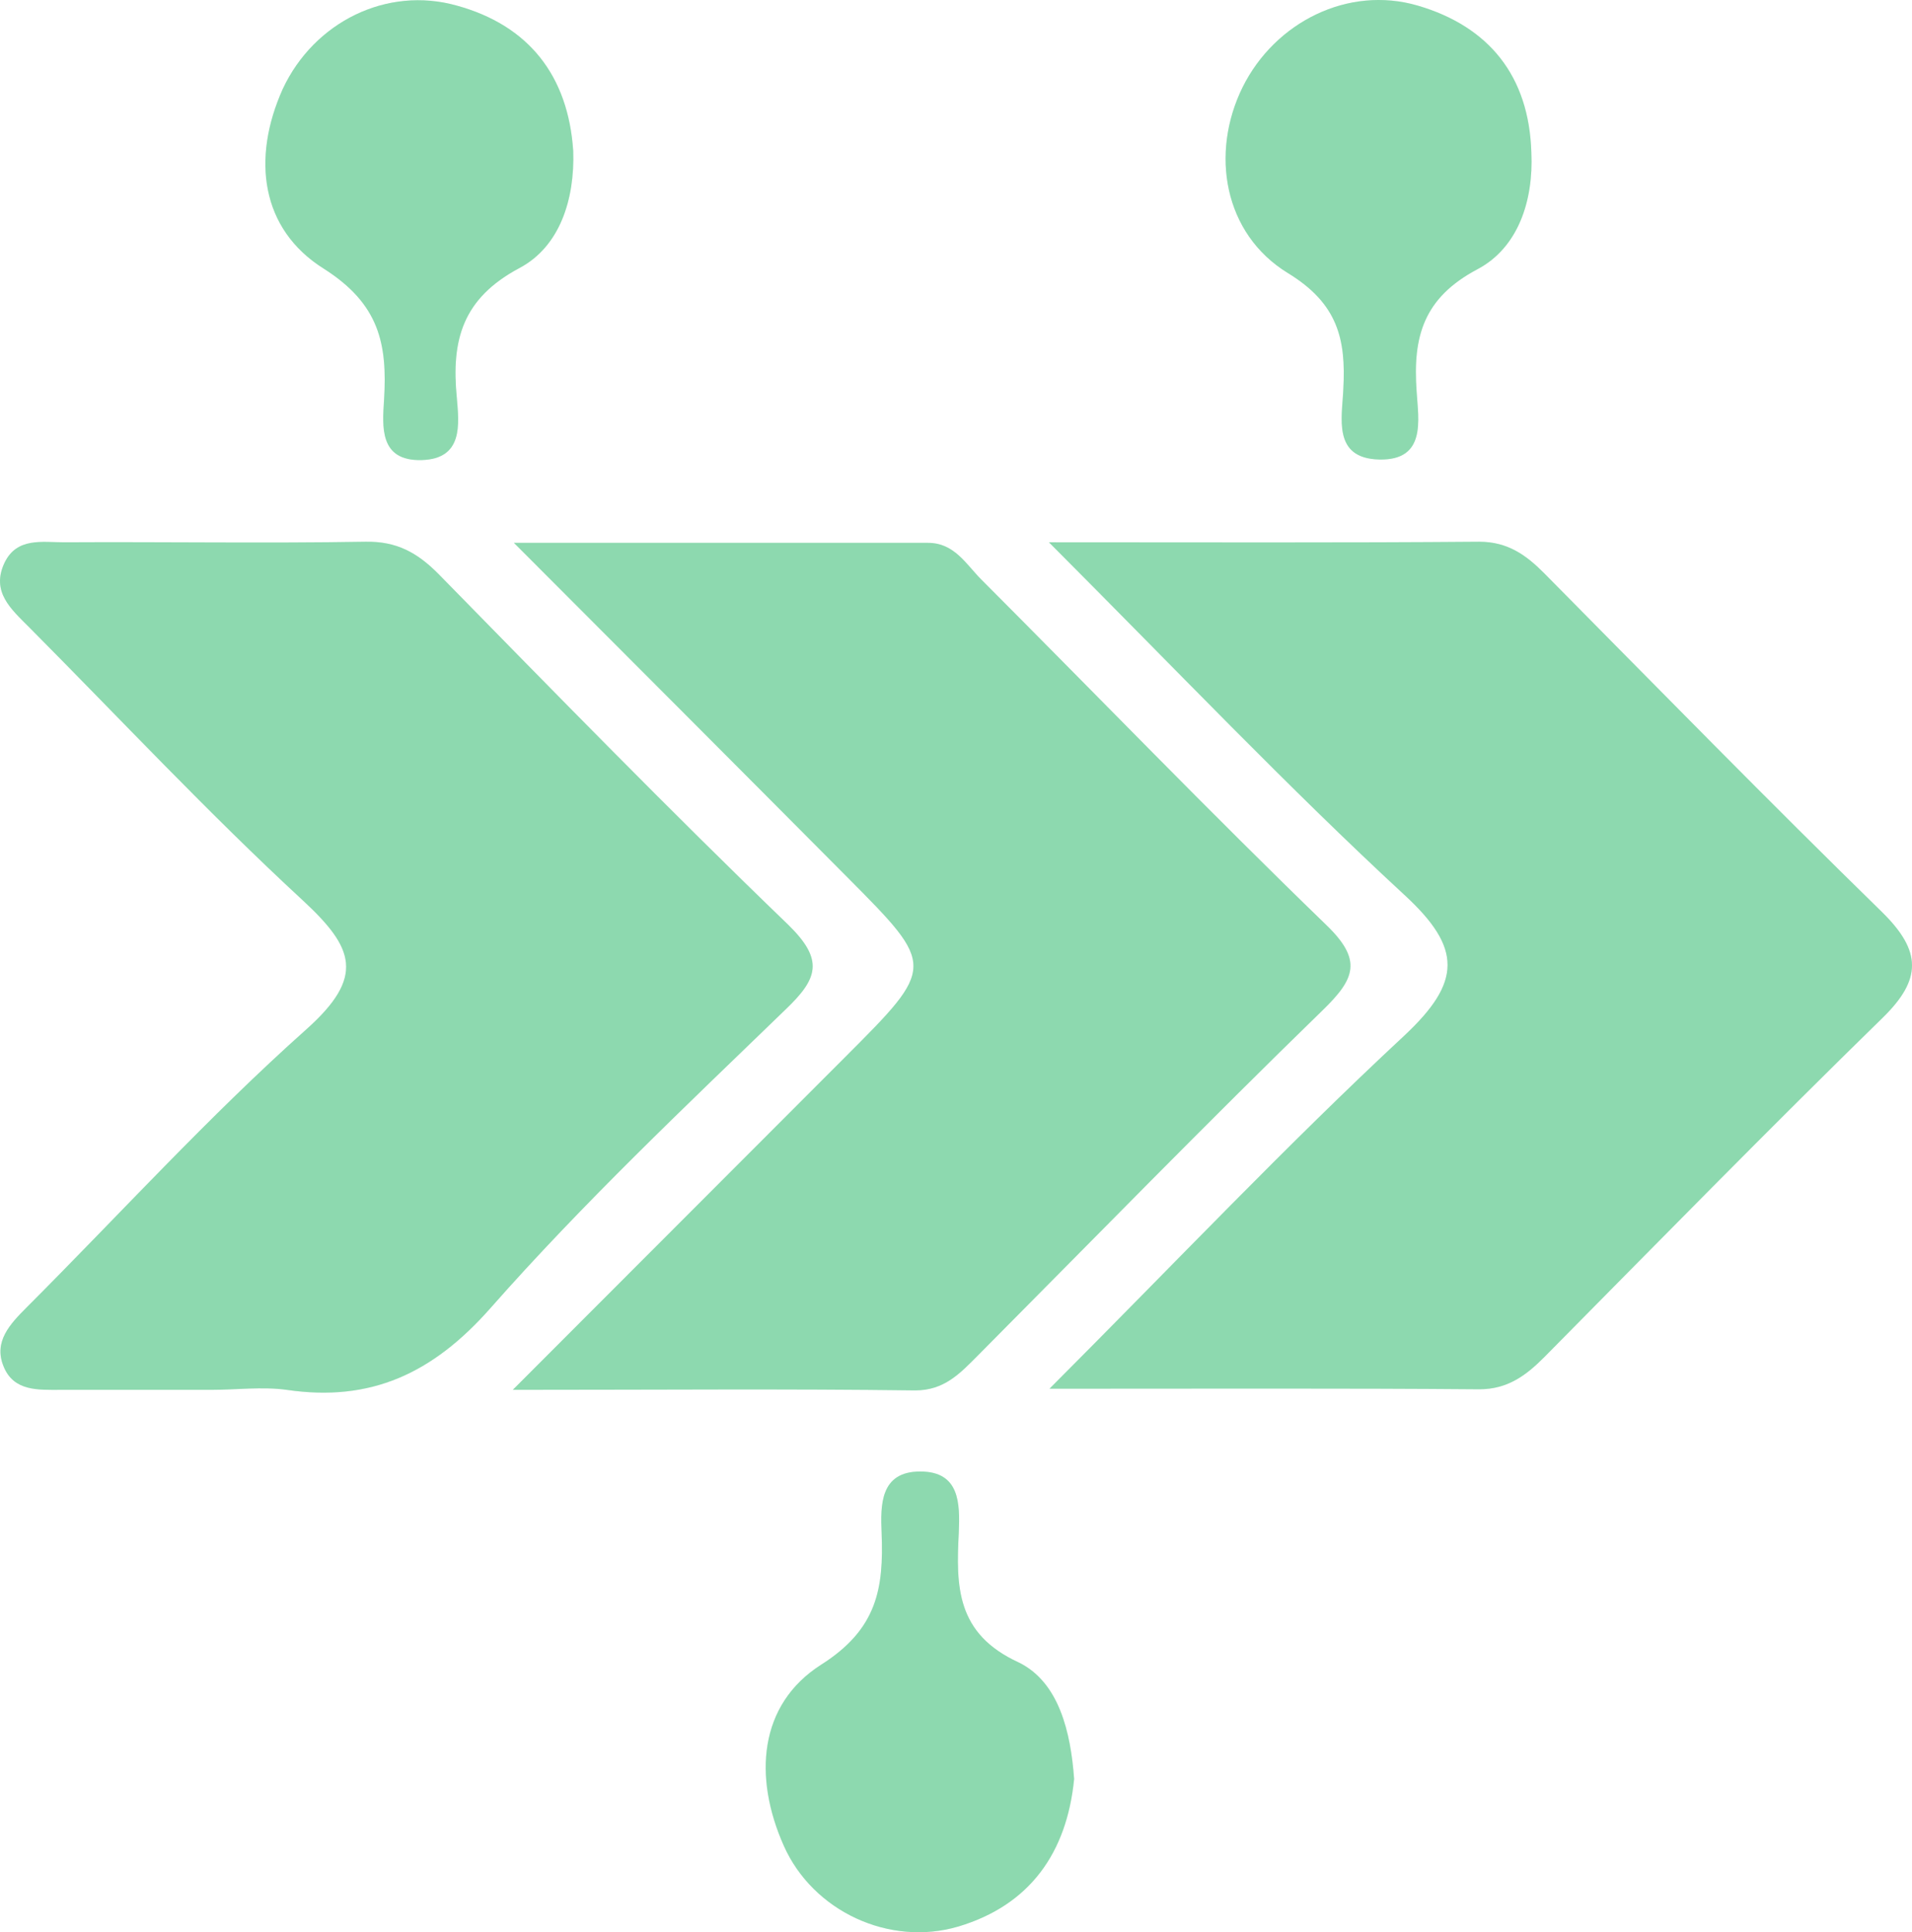
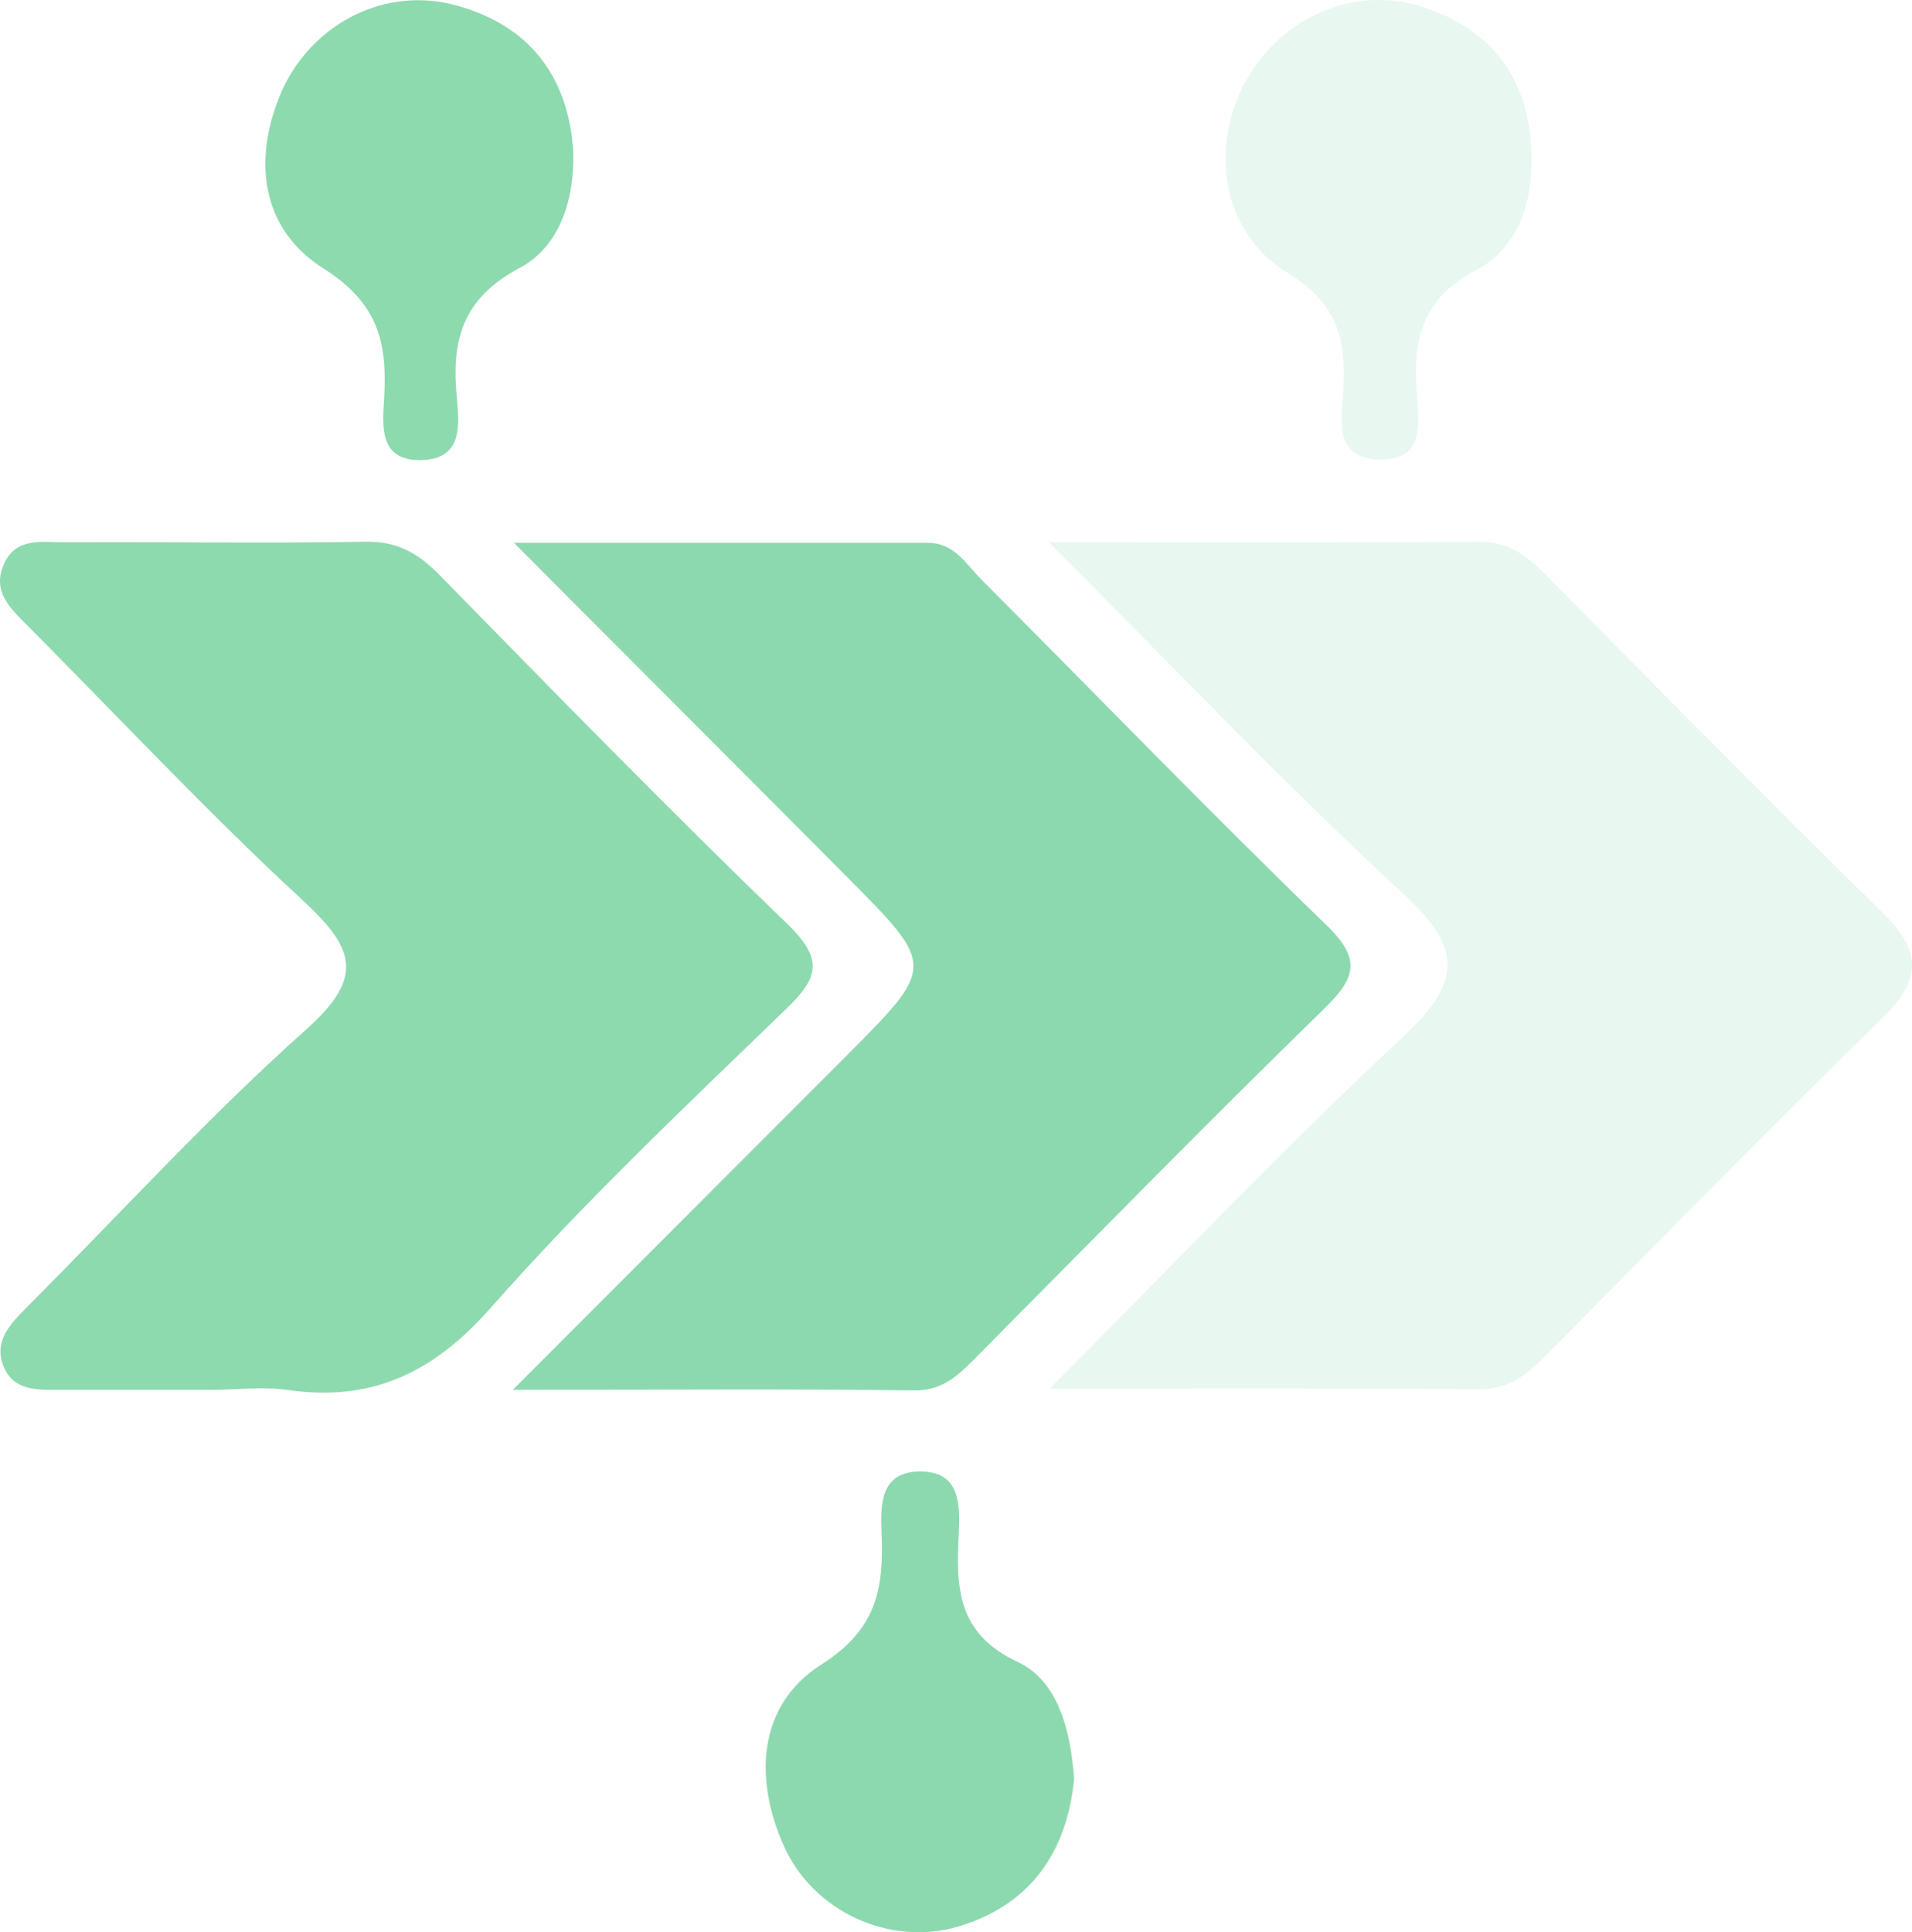
<svg xmlns="http://www.w3.org/2000/svg" width="95" height="96" viewBox="0 0 95 96" fill="none">
-   <path d="M52.117 26.943C59.987 26.943 66.744 26.971 73.501 26.915C74.919 26.915 75.837 27.586 76.727 28.482C82.316 34.133 87.878 39.813 93.55 45.353C95.469 47.256 95.497 48.655 93.55 50.558C87.878 56.098 82.316 61.778 76.727 67.43C75.809 68.353 74.892 69.024 73.501 69.024C66.744 68.968 59.959 68.996 52.145 68.996C58.43 62.701 63.936 56.881 69.775 51.453C72.612 48.795 72.667 47.116 69.775 44.458C63.991 39.114 58.513 33.35 52.117 26.943Z" fill="#8DDAAF" />
  <path d="M52.117 26.943C59.987 26.943 66.744 26.971 73.501 26.915C74.919 26.915 75.837 27.586 76.727 28.482C82.316 34.133 87.878 39.813 93.55 45.353C95.469 47.256 95.497 48.655 93.55 50.558C87.878 56.098 82.316 61.778 76.727 67.43C75.809 68.353 74.892 69.024 73.501 69.024C66.744 68.968 59.959 68.996 52.145 68.996C58.43 62.701 63.936 56.881 69.775 51.453C72.612 48.795 72.667 47.116 69.775 44.458C63.991 39.114 58.513 33.35 52.117 26.943Z" fill="#8DDAAF" fill-opacity="0.2" />
  <path d="M10.49 69.052C7.987 69.052 5.484 69.052 3.009 69.052C1.897 69.052 0.674 69.136 0.173 67.877C-0.327 66.646 0.507 65.779 1.313 64.967C5.929 60.351 10.351 55.482 15.217 51.145C18.165 48.515 17.581 47.088 15.05 44.738C10.351 40.401 5.985 35.728 1.452 31.168C0.562 30.272 -0.466 29.405 0.229 27.95C0.841 26.691 2.092 26.943 3.176 26.943C8.182 26.915 13.159 26.999 18.165 26.915C19.694 26.887 20.723 27.446 21.779 28.509C27.536 34.385 33.264 40.261 39.159 45.941C40.967 47.704 40.633 48.627 39.02 50.166C34.015 55.007 28.954 59.791 24.366 64.995C21.501 68.241 18.415 69.668 14.244 69.052C13.02 68.885 11.741 69.052 10.49 69.052Z" fill="#8DDAAF" />
-   <path d="M10.49 69.052C7.987 69.052 5.484 69.052 3.009 69.052C1.897 69.052 0.674 69.136 0.173 67.877C-0.327 66.646 0.507 65.779 1.313 64.967C5.929 60.351 10.351 55.482 15.217 51.145C18.165 48.515 17.581 47.088 15.05 44.738C10.351 40.401 5.985 35.728 1.452 31.168C0.562 30.272 -0.466 29.405 0.229 27.95C0.841 26.691 2.092 26.943 3.176 26.943C8.182 26.915 13.159 26.999 18.165 26.915C19.694 26.887 20.723 27.446 21.779 28.509C27.536 34.385 33.264 40.261 39.159 45.941C40.967 47.704 40.633 48.627 39.02 50.166C34.015 55.007 28.954 59.791 24.366 64.995C21.501 68.241 18.415 69.668 14.244 69.052C13.02 68.885 11.741 69.052 10.49 69.052Z" fill="#8DDAAF" fill-opacity="0.2" />
  <path d="M25.478 69.052C31.512 63.009 36.74 57.776 41.968 52.544C46.5 48.011 46.5 48.011 42.107 43.591C36.823 38.275 31.54 32.986 25.534 26.971C32.958 26.971 39.548 26.971 46.111 26.971C47.418 26.971 48.002 28.034 48.753 28.789C54.453 34.497 60.07 40.317 65.882 45.941C67.717 47.704 67.328 48.627 65.715 50.194C59.931 55.818 54.286 61.61 48.586 67.346C47.696 68.241 46.917 69.08 45.471 69.08C39.131 68.996 32.791 69.052 25.478 69.052Z" fill="#8DDAAF" />
  <path d="M25.478 69.052C31.512 63.009 36.74 57.776 41.968 52.544C46.5 48.011 46.5 48.011 42.107 43.591C36.823 38.275 31.54 32.986 25.534 26.971C32.958 26.971 39.548 26.971 46.111 26.971C47.418 26.971 48.002 28.034 48.753 28.789C54.453 34.497 60.07 40.317 65.882 45.941C67.717 47.704 67.328 48.627 65.715 50.194C59.931 55.818 54.286 61.61 48.586 67.346C47.696 68.241 46.917 69.08 45.471 69.08C39.131 68.996 32.791 69.052 25.478 69.052Z" fill="#8DDAAF" fill-opacity="0.2" />
  <path d="M53.369 88.386C53.007 92.052 51.172 94.654 47.613 95.717C44.192 96.725 40.383 94.962 38.937 91.688C37.435 88.302 37.685 84.693 40.8 82.707C43.581 80.944 43.914 78.929 43.803 76.159C43.747 74.788 43.72 73.109 45.722 73.109C47.696 73.109 47.696 74.704 47.64 76.131C47.501 78.817 47.501 81.168 50.616 82.595C52.618 83.574 53.202 86.064 53.369 88.386Z" fill="#8DDAAF" />
  <path d="M53.369 88.386C53.007 92.052 51.172 94.654 47.613 95.717C44.192 96.725 40.383 94.962 38.937 91.688C37.435 88.302 37.685 84.693 40.8 82.707C43.581 80.944 43.914 78.929 43.803 76.159C43.747 74.788 43.72 73.109 45.722 73.109C47.696 73.109 47.696 74.704 47.64 76.131C47.501 78.817 47.501 81.168 50.616 82.595C52.618 83.574 53.202 86.064 53.369 88.386Z" fill="#8DDAAF" fill-opacity="0.2" />
-   <path d="M76.087 7.581C76.199 9.987 75.42 12.309 73.418 13.372C70.721 14.799 70.192 16.73 70.387 19.444C70.47 20.843 70.888 22.886 68.524 22.83C66.188 22.774 66.689 20.731 66.744 19.332C66.883 16.842 66.466 15.079 63.991 13.568C60.793 11.61 60.126 7.609 61.739 4.335C63.352 1.089 66.994 -0.73 70.442 0.278C73.974 1.313 75.976 3.775 76.087 7.581Z" fill="#8DDAAF" />
  <path d="M76.087 7.581C76.199 9.987 75.42 12.309 73.418 13.372C70.721 14.799 70.192 16.73 70.387 19.444C70.47 20.843 70.888 22.886 68.524 22.83C66.188 22.774 66.689 20.731 66.744 19.332C66.883 16.842 66.466 15.079 63.991 13.568C60.793 11.61 60.126 7.609 61.739 4.335C63.352 1.089 66.994 -0.73 70.442 0.278C73.974 1.313 75.976 3.775 76.087 7.581Z" fill="#8DDAAF" fill-opacity="0.2" />
  <path d="M28.481 7.497C28.564 9.903 27.814 12.253 25.812 13.316C22.975 14.827 22.419 16.898 22.697 19.752C22.808 21.067 23.031 22.802 20.945 22.858C18.832 22.913 18.999 21.179 19.082 19.864C19.249 17.094 18.86 15.107 16.079 13.344C12.964 11.386 12.492 7.888 14.049 4.419C15.606 1.089 19.221 -0.702 22.697 0.278C26.256 1.257 28.231 3.747 28.481 7.497Z" fill="#8DDAAF" />
-   <path d="M28.481 7.497C28.564 9.903 27.814 12.253 25.812 13.316C22.975 14.827 22.419 16.898 22.697 19.752C22.808 21.067 23.031 22.802 20.945 22.858C18.832 22.913 18.999 21.179 19.082 19.864C19.249 17.094 18.86 15.107 16.079 13.344C12.964 11.386 12.492 7.888 14.049 4.419C15.606 1.089 19.221 -0.702 22.697 0.278C26.256 1.257 28.231 3.747 28.481 7.497Z" fill="#8DDAAF" fill-opacity="0.2" />
</svg>